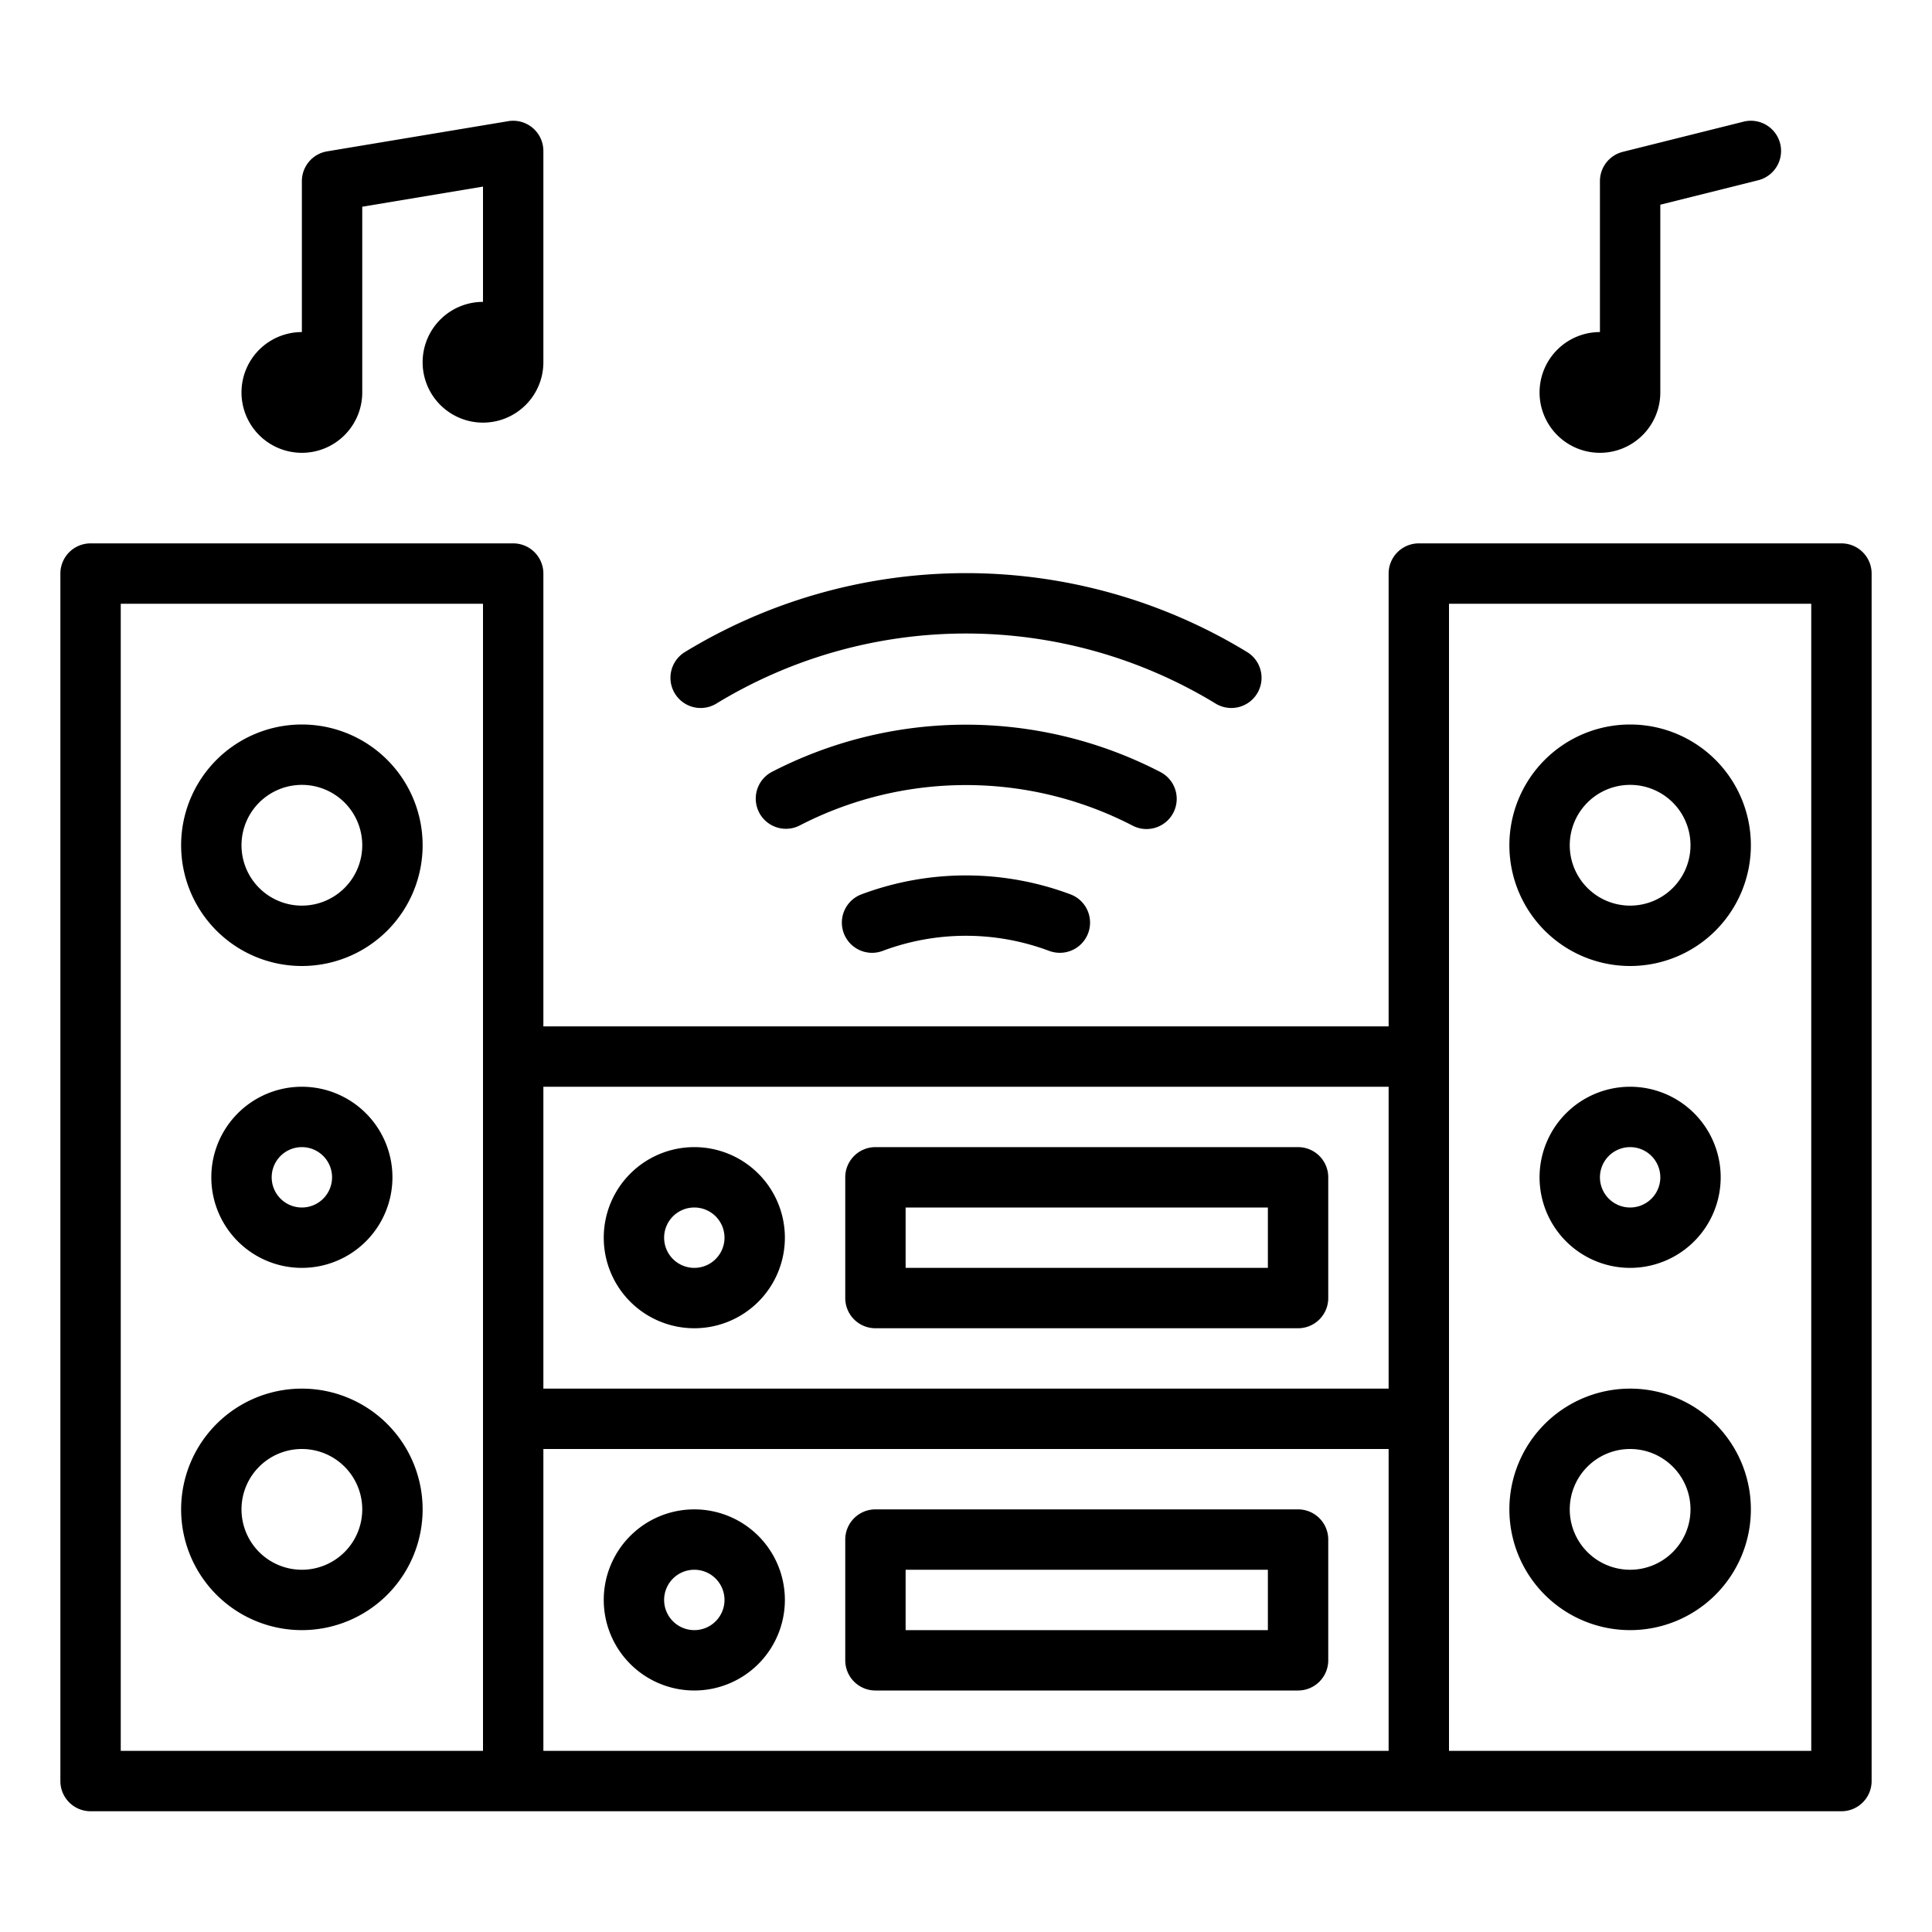
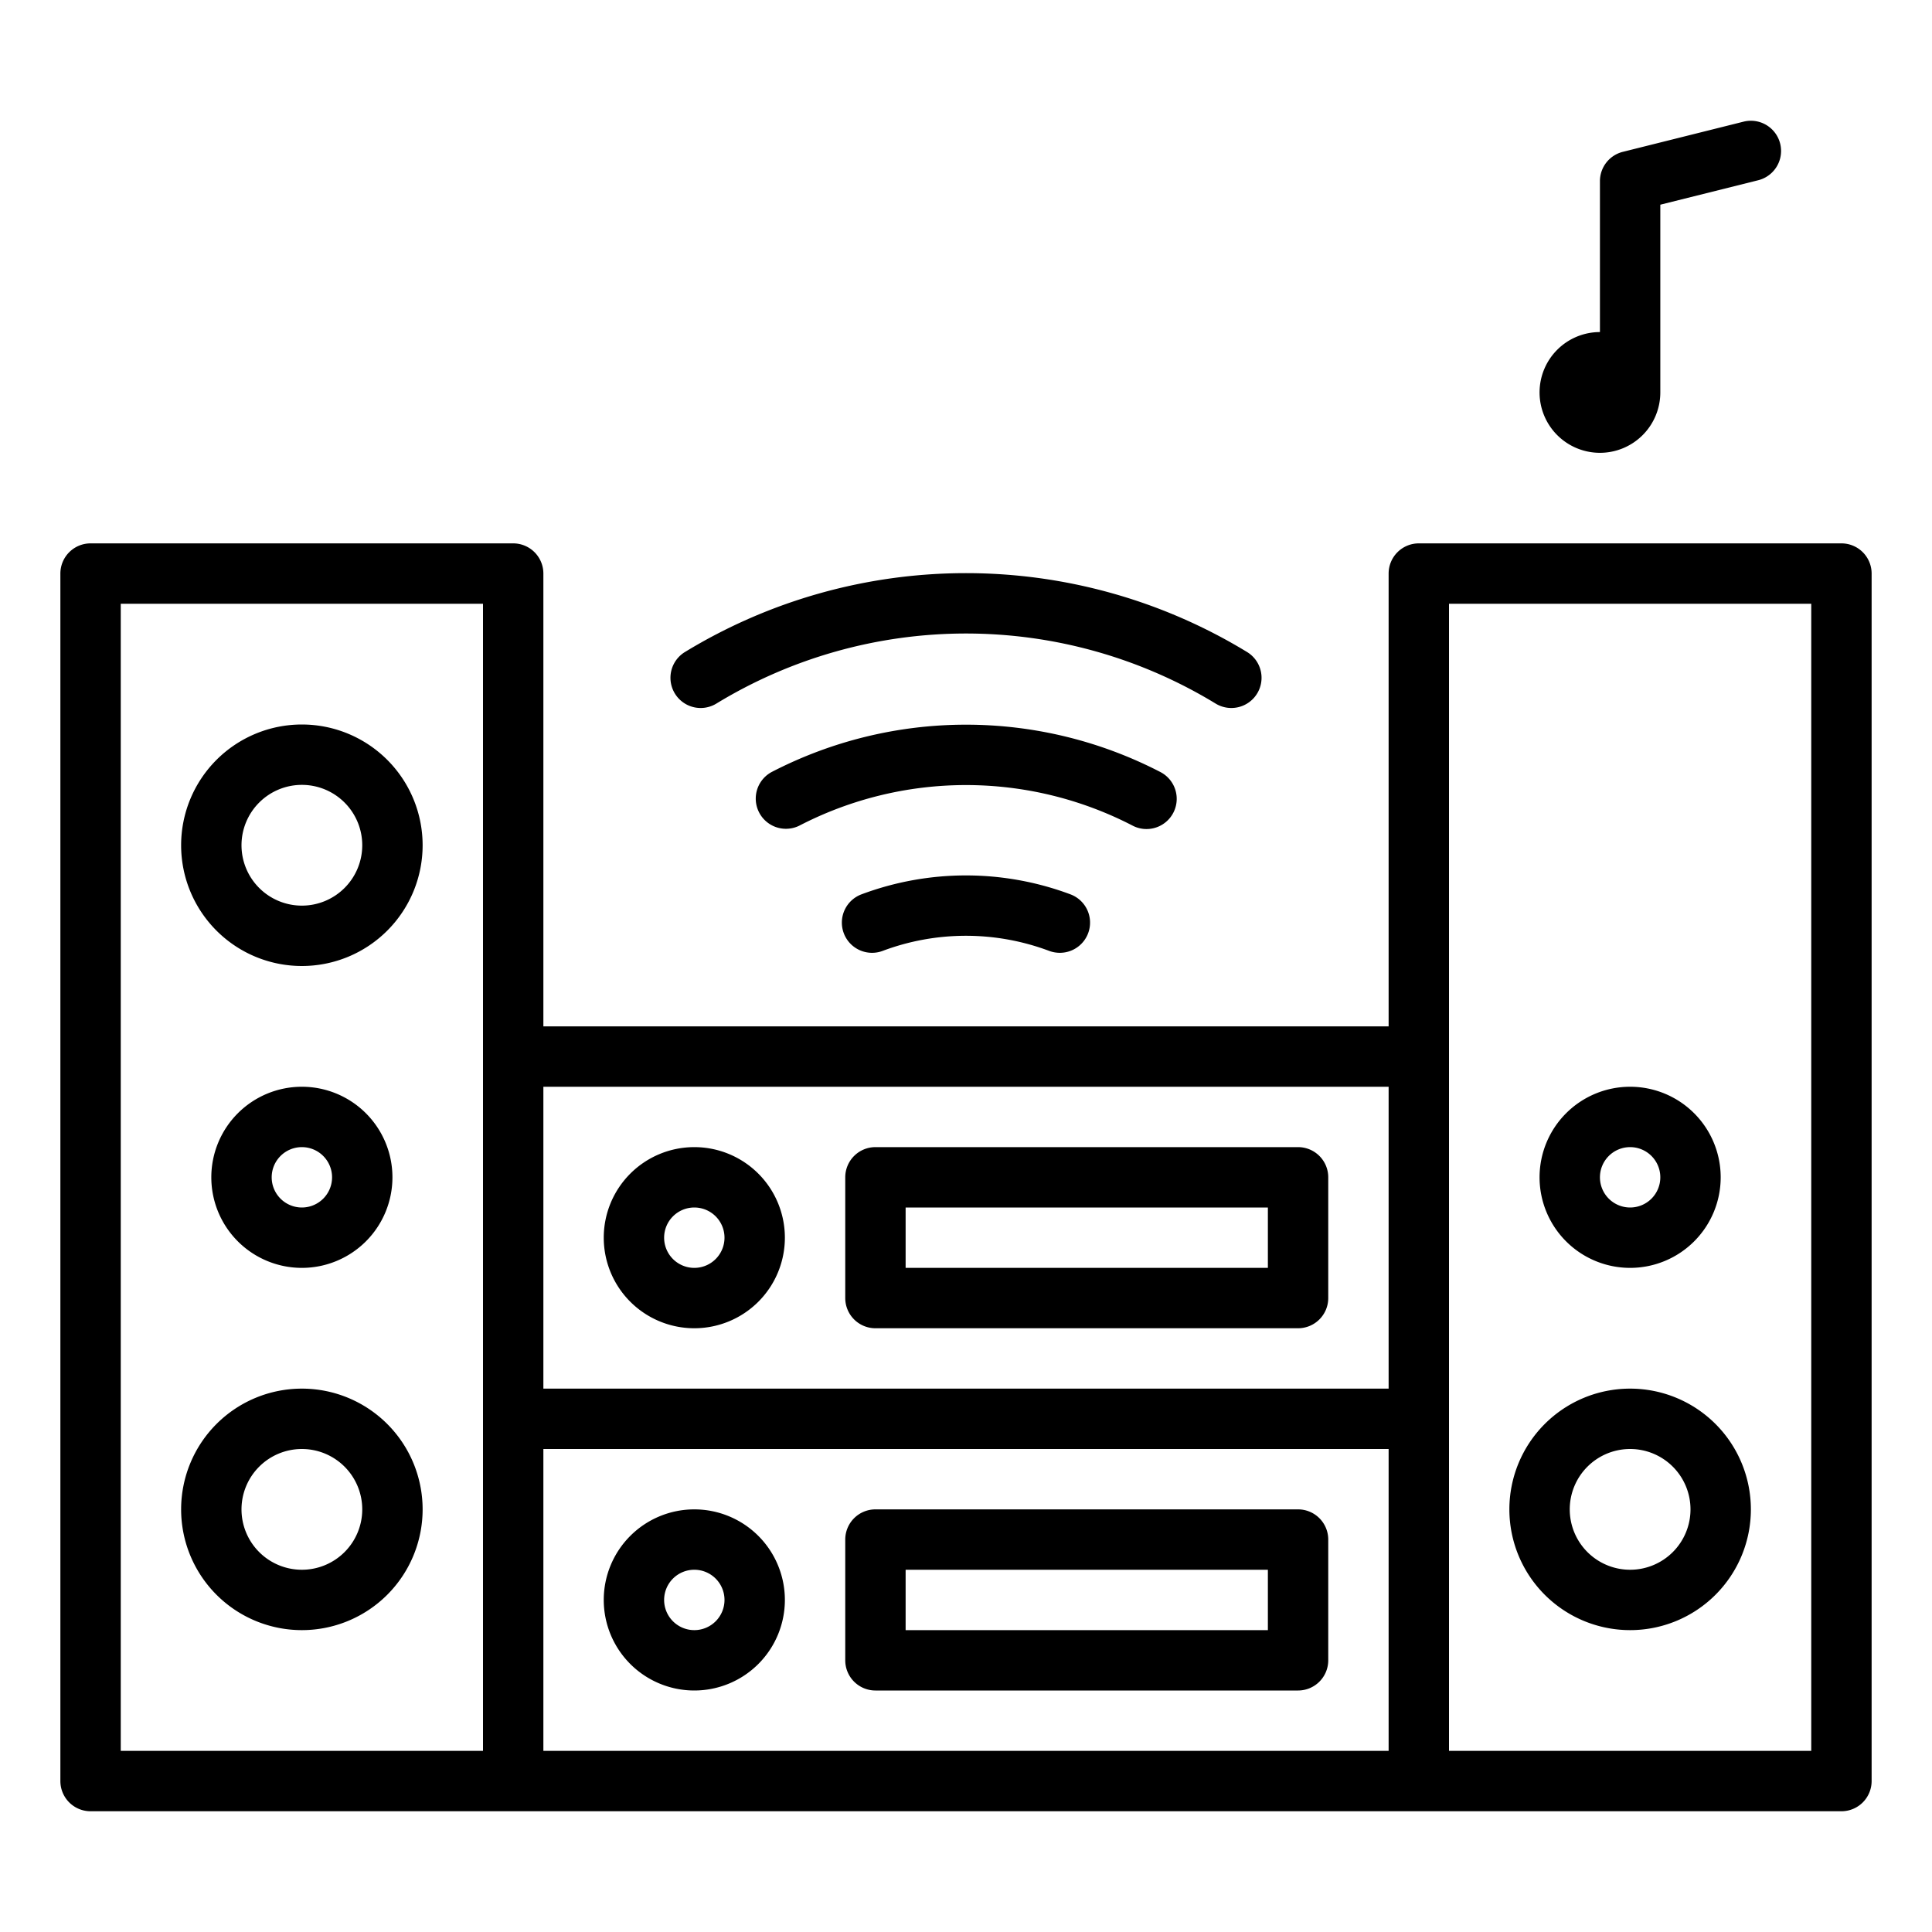
<svg xmlns="http://www.w3.org/2000/svg" height="512" viewBox="0 0 64 64" width="512">
  <g id="Outline">
    <path d="m28.538 29.626a1 1 0 0 0 .7 1.874 7.847 7.847 0 0 1 5.518 0 1.029 1.029 0 0 0 .351.063 1 1 0 0 0 .352-1.937 9.871 9.871 0 0 0 -6.921 0z" />
    <path d="m37.979 27.463a1 1 0 0 0 .461-1.888 14 14 0 0 0 -12.88 0 1 1 0 0 0 .919 1.776 12.006 12.006 0 0 1 11.042 0 .99.99 0 0 0 .458.112z" />
    <path d="m40.789 23.453a1 1 0 0 0 .52-1.855 17.893 17.893 0 0 0 -18.618 0 1 1 0 0 0 1.038 1.71 15.892 15.892 0 0 1 16.542 0 1 1 0 0 0 .518.145z" />
    <path d="m10 24a4 4 0 1 0 4 4 4 4 0 0 0 -4-4zm0 6a2 2 0 1 1 2-2 2 2 0 0 1 -2 2z" />
    <path d="m10 46a4 4 0 1 0 4 4 4 4 0 0 0 -4-4zm0 6a2 2 0 1 1 2-2 2 2 0 0 1 -2 2z" />
    <path d="m10 42a3 3 0 1 0 -3-3 3 3 0 0 0 3 3zm0-4a1 1 0 1 1 -1 1 1 1 0 0 1 1-1z" />
    <path d="m3 60h58a1 1 0 0 0 1-1v-40a1 1 0 0 0 -1-1h-14a1 1 0 0 0 -1 1v15h-28v-15a1 1 0 0 0 -1-1h-14a1 1 0 0 0 -1 1v40a1 1 0 0 0 1 1zm45-40h12v38h-12zm-30 16h28v10h-28zm0 12h28v10h-28zm-14-28h12v38h-12z" />
-     <path d="m54 24a4 4 0 1 0 4 4 4 4 0 0 0 -4-4zm0 6a2 2 0 1 1 2-2 2 2 0 0 1 -2 2z" />
    <path d="m54 46a4 4 0 1 0 4 4 4 4 0 0 0 -4-4zm0 6a2 2 0 1 1 2-2 2 2 0 0 1 -2 2z" />
    <path d="m54 42a3 3 0 1 0 -3-3 3 3 0 0 0 3 3zm0-4a1 1 0 1 1 -1 1 1 1 0 0 1 1-1z" />
-     <path d="m10 15a2 2 0 0 0 2-2v-6.152l4-.667v3.819a2 2 0 1 0 2 2v-7a1 1 0 0 0 -1.164-.986l-6 1a1 1 0 0 0 -.836.986v5a2 2 0 0 0 0 4z" />
    <path d="m53 6v5a2 2 0 1 0 2 2v-6.219l3.242-.81a1 1 0 0 0 -.484-1.941l-4 1a1 1 0 0 0 -.758.97z" />
    <path d="m23 50a3 3 0 1 0 3 3 3 3 0 0 0 -3-3zm0 4a1 1 0 1 1 1-1 1 1 0 0 1 -1 1z" />
    <path d="m43 50h-14a1 1 0 0 0 -1 1v4a1 1 0 0 0 1 1h14a1 1 0 0 0 1-1v-4a1 1 0 0 0 -1-1zm-1 4h-12v-2h12z" />
    <path d="m23 38a3 3 0 1 0 3 3 3 3 0 0 0 -3-3zm0 4a1 1 0 1 1 1-1 1 1 0 0 1 -1 1z" />
-     <path d="m43 38h-14a1 1 0 0 0 -1 1v4a1 1 0 0 0 1 1h14a1 1 0 0 0 1-1v-4a1 1 0 0 0 -1-1zm-1 4h-12v-2h12z" />
+     <path d="m43 38h-14a1 1 0 0 0 -1 1v4a1 1 0 0 0 1 1h14a1 1 0 0 0 1-1v-4a1 1 0 0 0 -1-1m-1 4h-12v-2h12z" />
  </g>
</svg>